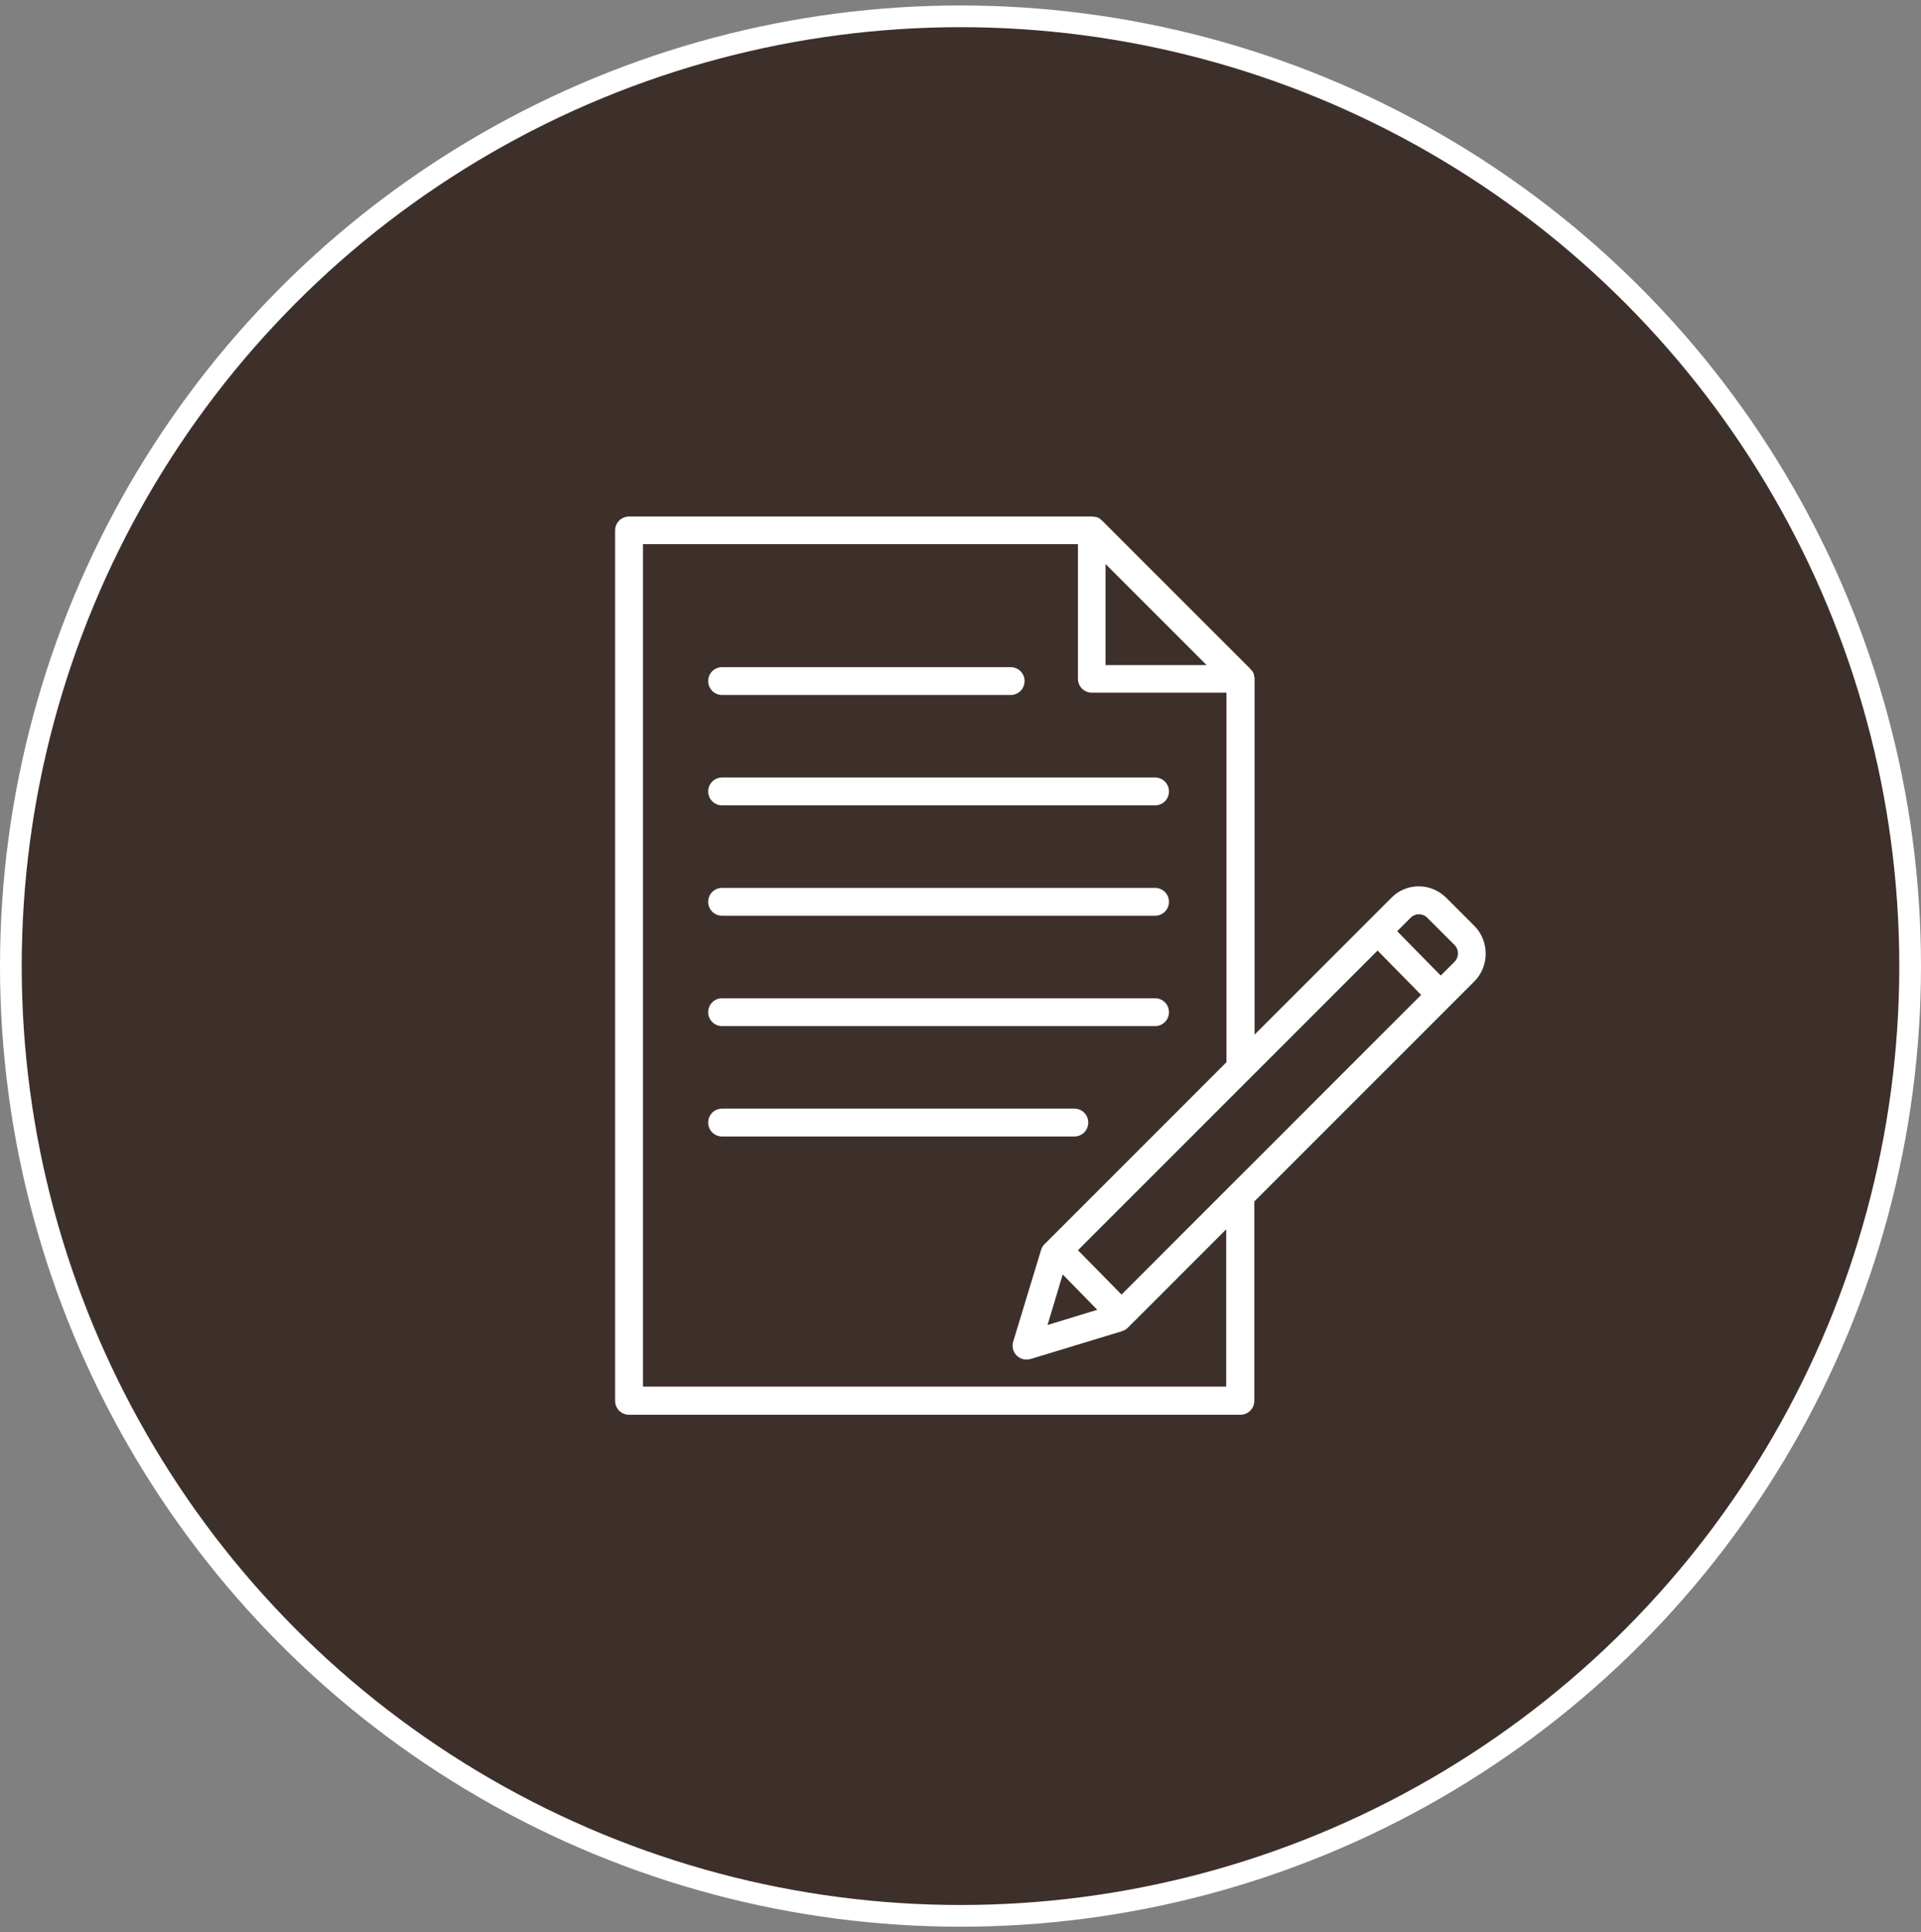
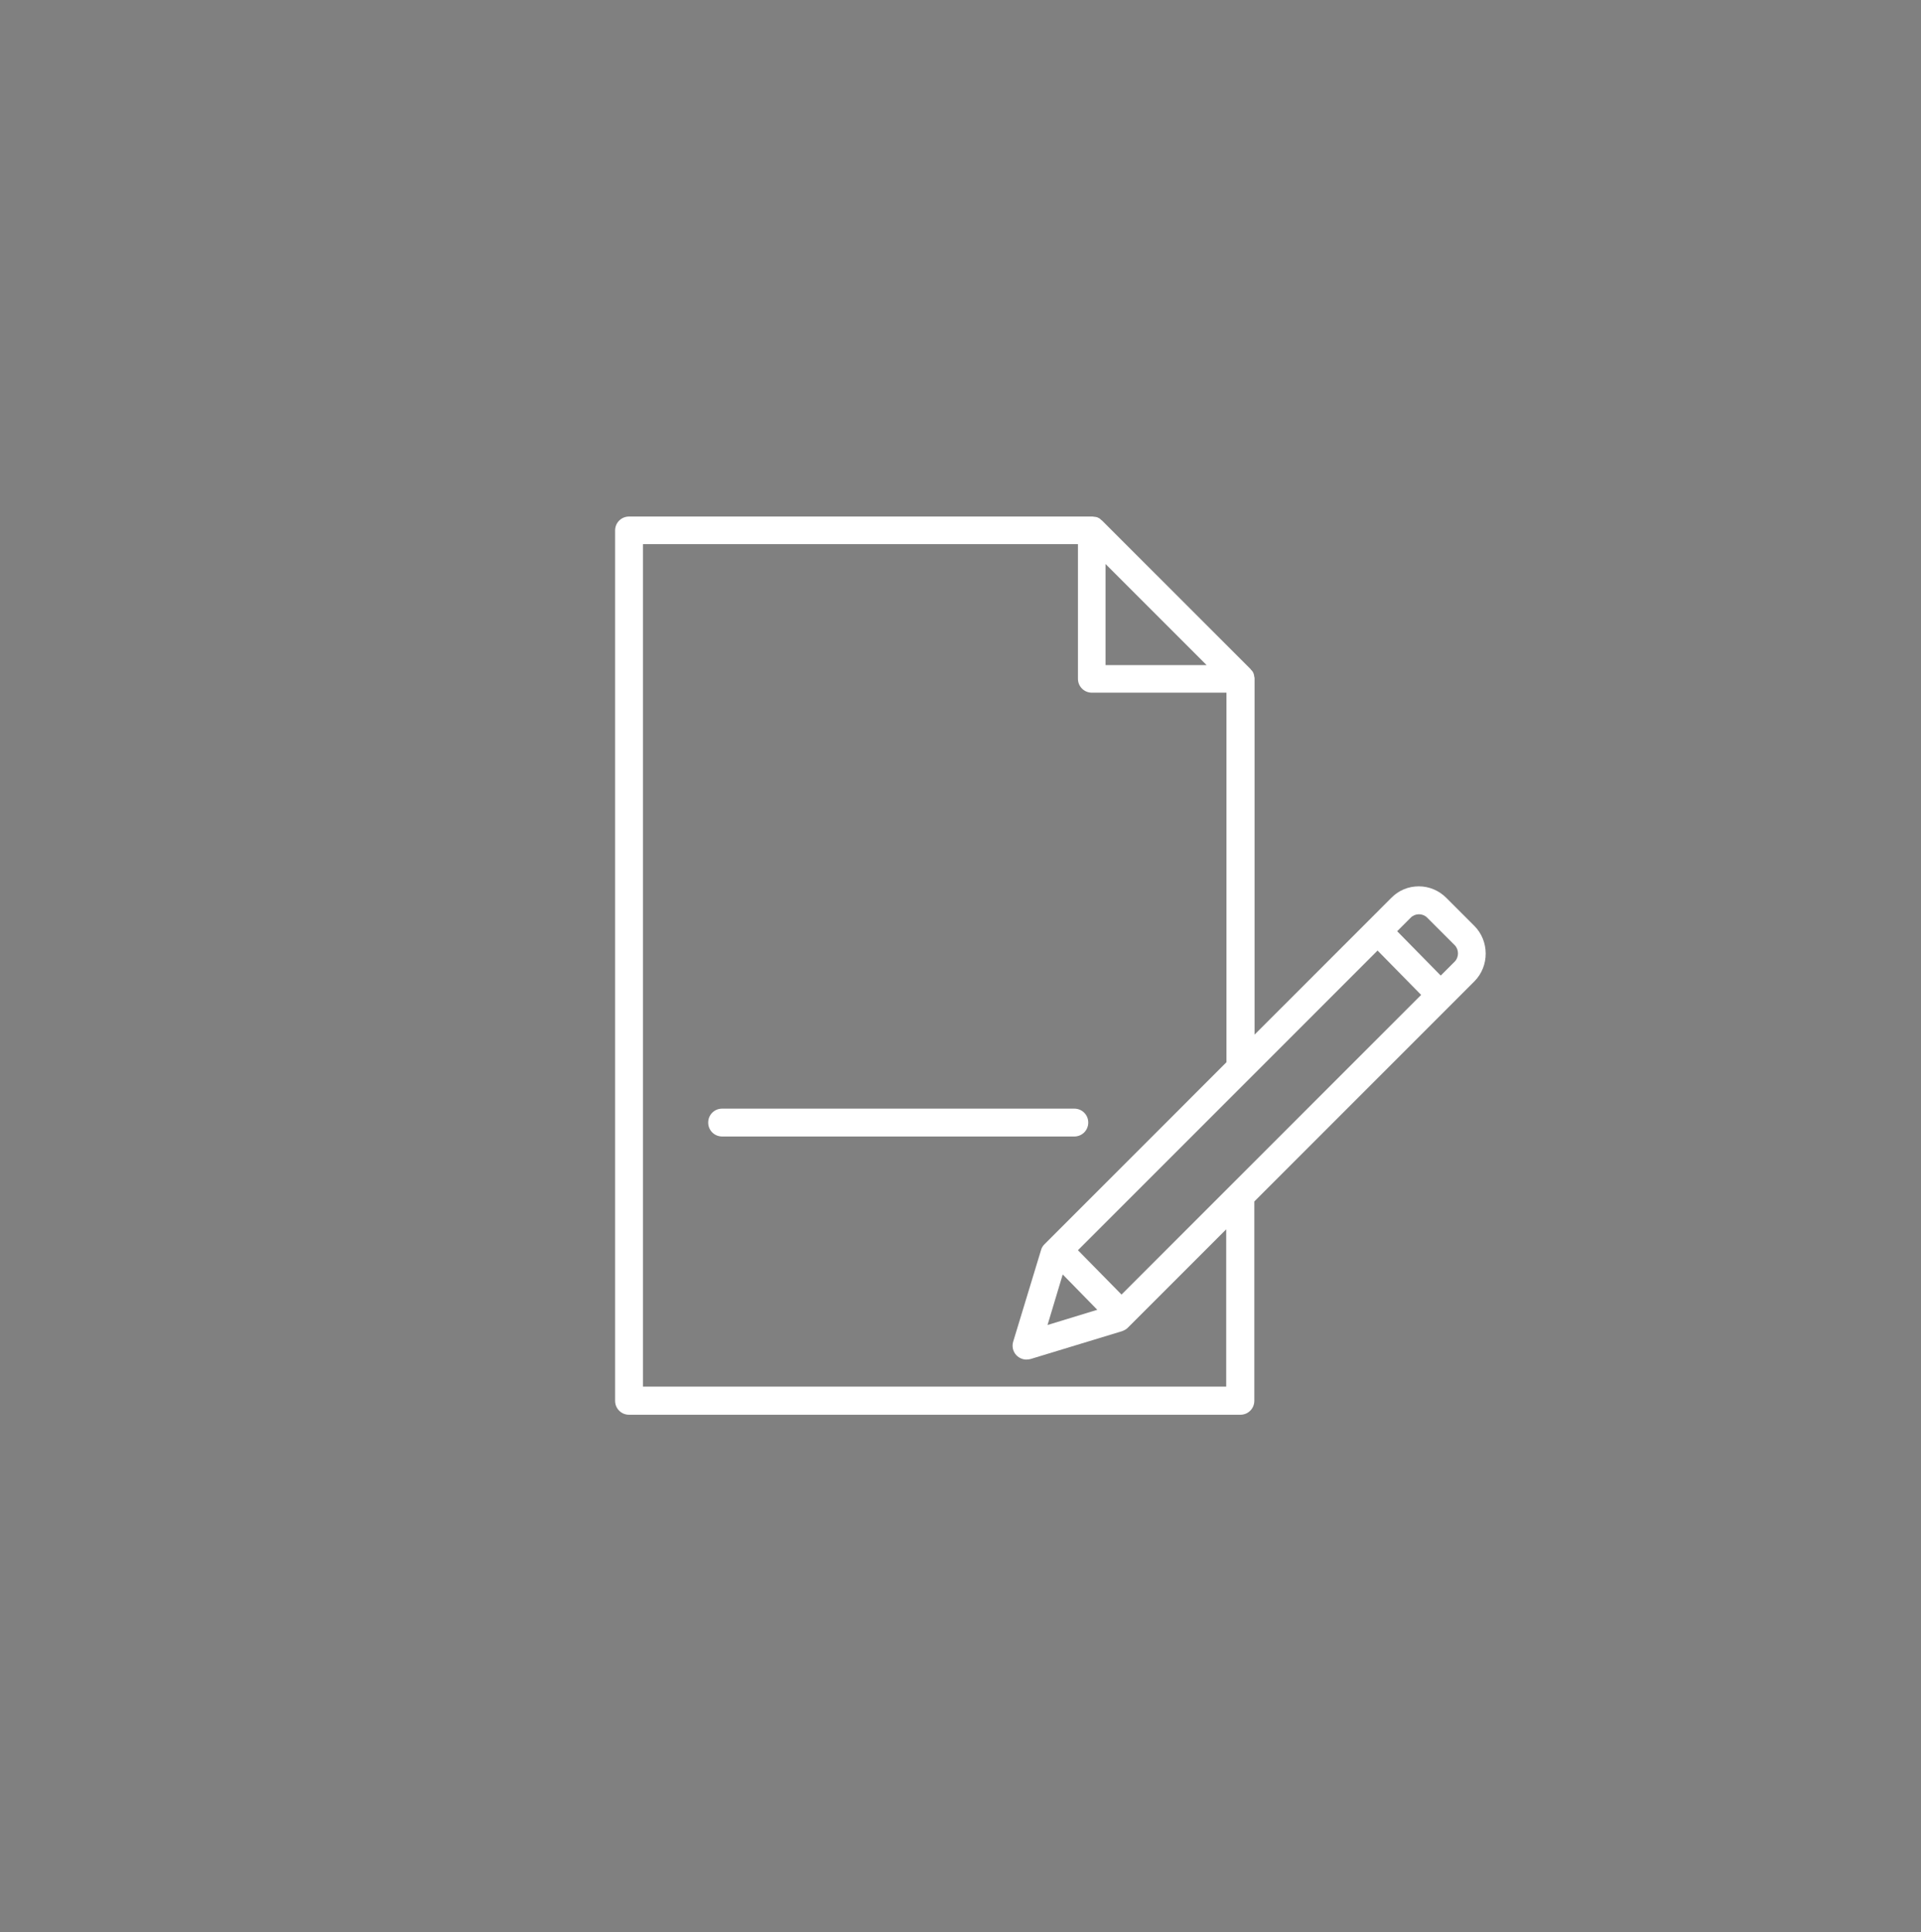
<svg xmlns="http://www.w3.org/2000/svg" width="177" height="178" viewBox="0 0 177 178" fill="none">
  <rect x="0" y="0" width="177" height="178" fill="#808080" stroke="none" />
-   <circle cx="88.5" cy="89.004" r="87.5" fill="#3D302B" stroke="white" stroke-width="2" />
  <path d="M135.838 85.292L133.272 82.726C132.583 82.037 131.68 81.657 130.729 81.657C129.755 81.657 128.853 82.037 128.187 82.726L126.049 84.865L115.595 95.318V62.556C115.595 62.532 115.595 62.532 115.595 62.508C115.595 62.461 115.595 62.413 115.572 62.365C115.572 62.318 115.548 62.27 115.548 62.223C115.548 62.175 115.524 62.152 115.524 62.104C115.5 62.057 115.5 62.033 115.477 61.985C115.453 61.962 115.453 61.938 115.429 61.89C115.405 61.867 115.382 61.819 115.358 61.795C115.334 61.772 115.31 61.748 115.287 61.724C115.263 61.7 115.239 61.653 115.215 61.629L101.554 47.968C101.531 47.944 101.483 47.92 101.459 47.897C101.436 47.873 101.412 47.849 101.388 47.825C101.364 47.802 101.317 47.778 101.293 47.754C101.269 47.73 101.246 47.73 101.198 47.707C101.174 47.683 101.127 47.683 101.103 47.659C101.055 47.635 101.032 47.635 100.984 47.635C100.937 47.612 100.889 47.612 100.842 47.612C100.794 47.612 100.723 47.588 100.675 47.588C100.652 47.588 100.652 47.588 100.628 47.588H57.958C57.245 47.588 56.675 48.158 56.675 48.871V129.055C56.675 129.768 57.245 130.338 57.958 130.338H114.289C115.002 130.338 115.572 129.768 115.572 129.055V110.69L133.652 92.61L135.861 90.4C137.239 88.999 137.239 86.694 135.838 85.292ZM113.362 109.241L103.336 119.266L99.321 115.18L115.192 99.31L126.928 87.573L130.943 91.659L113.362 109.241ZM97.919 117.413L101.103 120.668L96.518 122.07L97.919 117.413ZM101.863 51.959L111.176 61.273H101.863V51.959ZM112.982 127.748H59.241V50.13H99.321V62.532C99.321 63.245 99.891 63.815 100.604 63.815H113.006V97.86L96.233 114.634C96.09 114.776 95.971 114.966 95.924 115.156L93.358 123.59C93.215 124.042 93.334 124.541 93.667 124.873C93.904 125.111 94.237 125.254 94.569 125.254C94.688 125.254 94.831 125.23 94.95 125.206L103.384 122.64C103.574 122.569 103.764 122.474 103.906 122.331L112.982 113.256V127.748ZM134.032 88.595L132.749 89.877L128.734 85.791L129.993 84.532C130.397 84.128 131.086 84.128 131.49 84.532L134.056 87.098C134.436 87.502 134.436 88.191 134.032 88.595Z" fill="white" />
-   <path d="M66.535 64.028H93.121C93.833 64.028 94.404 63.458 94.404 62.746C94.404 62.033 93.833 61.463 93.121 61.463H66.535C65.822 61.463 65.252 62.033 65.252 62.746C65.252 63.458 65.822 64.028 66.535 64.028Z" fill="white" />
-   <path d="M66.535 74.197H106.425C107.138 74.197 107.708 73.627 107.708 72.914C107.708 72.201 107.138 71.631 106.425 71.631H66.535C65.822 71.631 65.252 72.201 65.252 72.914C65.252 73.627 65.822 74.197 66.535 74.197Z" fill="white" />
-   <path d="M66.535 84.365H106.425C107.138 84.365 107.708 83.795 107.708 83.082C107.708 82.37 107.138 81.8 106.425 81.8H66.535C65.822 81.8 65.252 82.37 65.252 83.082C65.252 83.795 65.822 84.365 66.535 84.365Z" fill="white" />
-   <path d="M66.535 94.534H106.425C107.138 94.534 107.708 93.964 107.708 93.251C107.708 92.538 107.138 91.968 106.425 91.968H66.535C65.822 91.968 65.252 92.538 65.252 93.251C65.252 93.964 65.822 94.534 66.535 94.534Z" fill="white" />
  <path d="M100.272 103.42C100.272 102.707 99.702 102.137 98.989 102.137H66.535C65.822 102.137 65.252 102.707 65.252 103.42C65.252 104.132 65.822 104.703 66.535 104.703H98.989C99.702 104.703 100.272 104.132 100.272 103.42Z" fill="white" />
</svg>